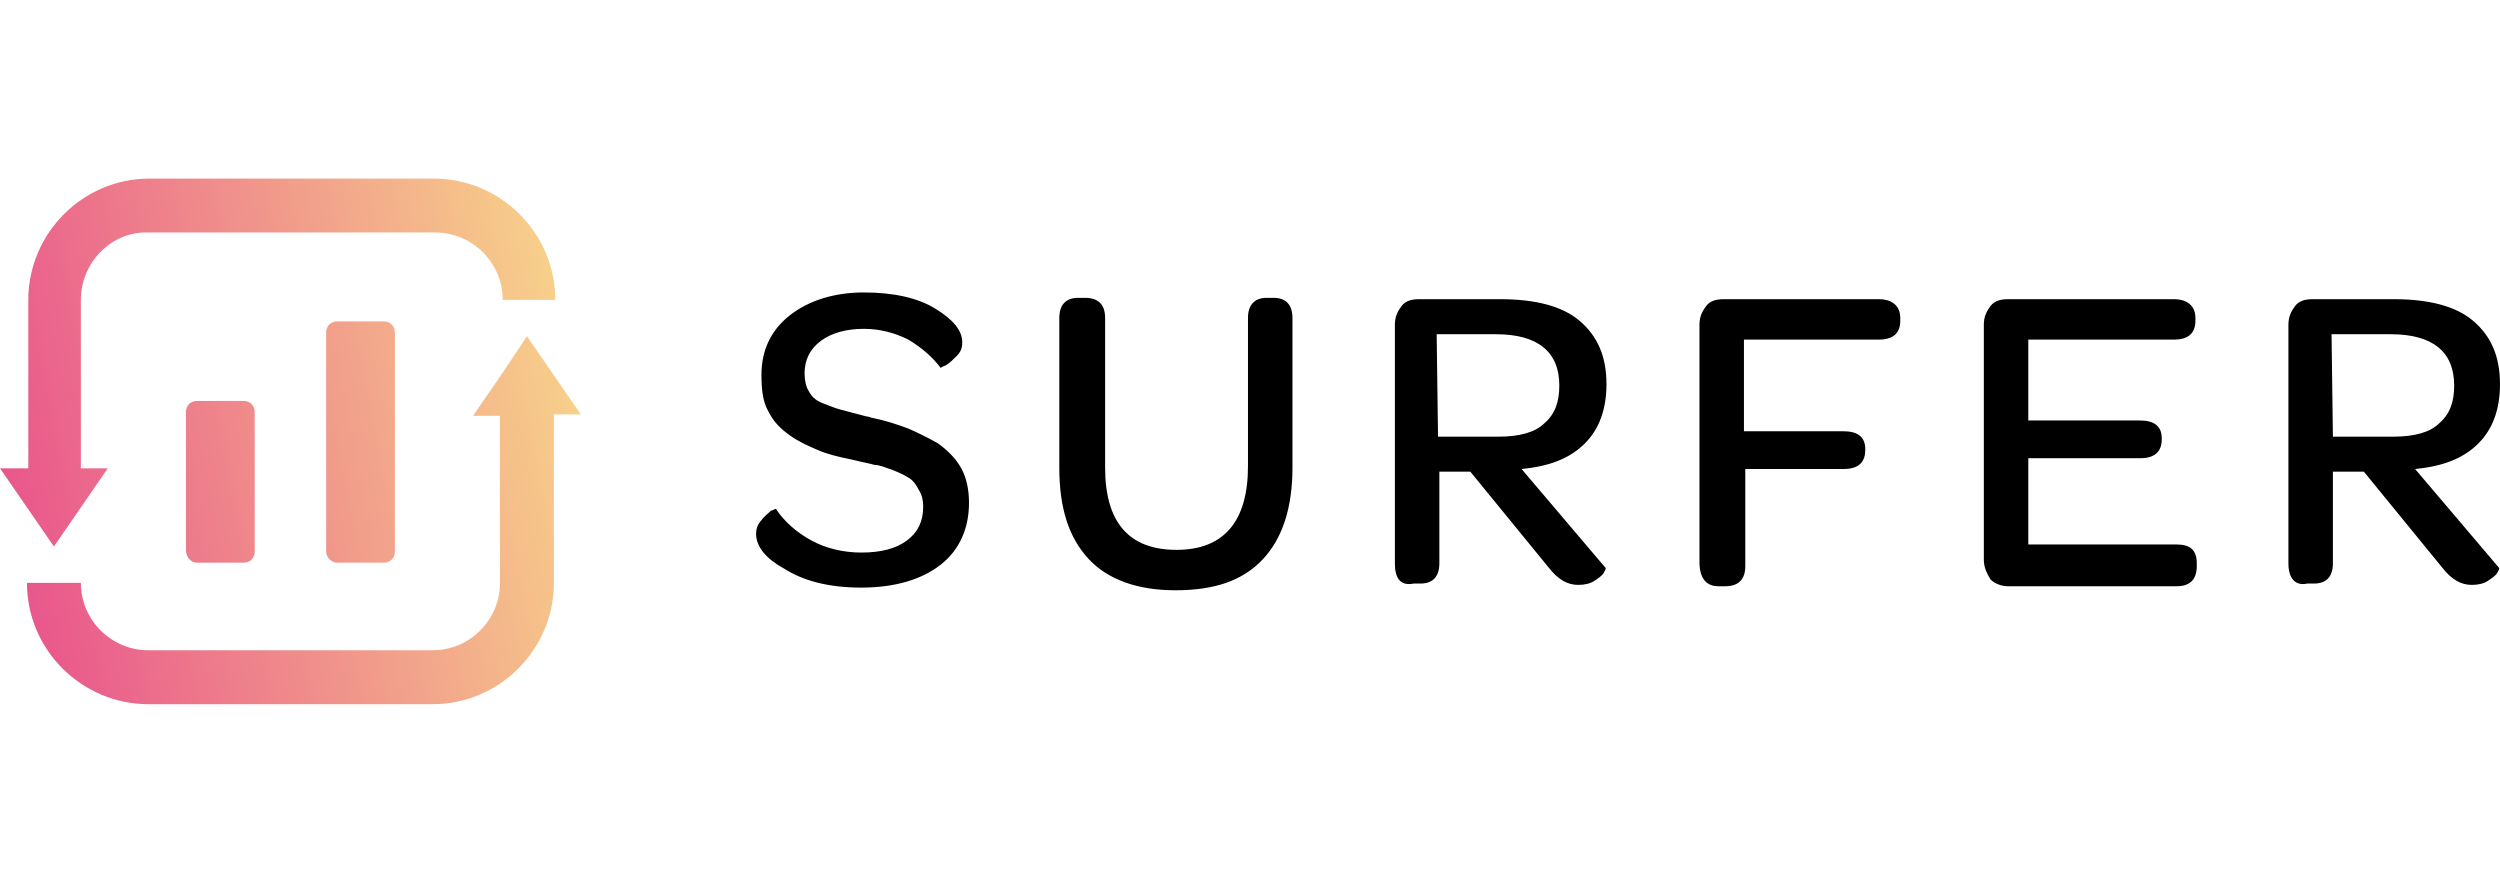
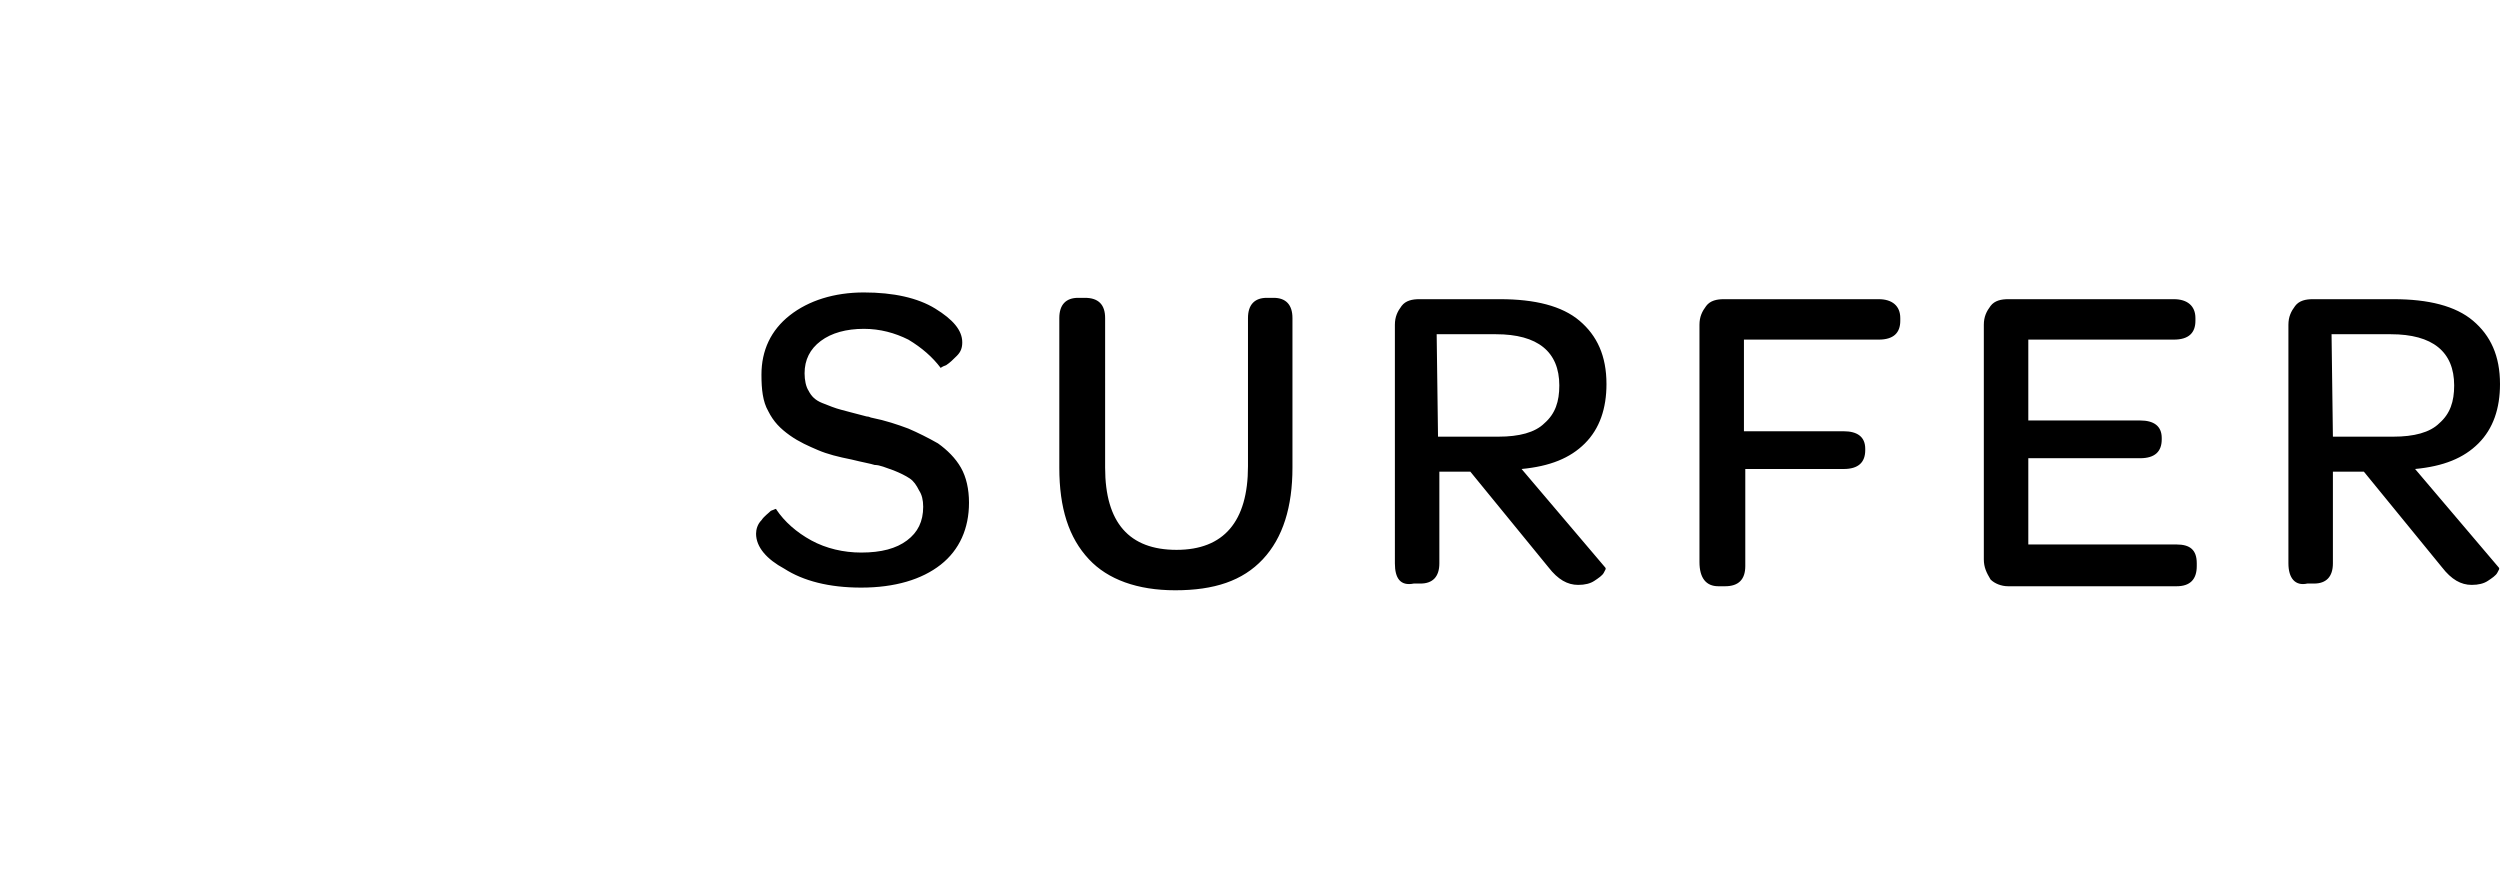
<svg xmlns="http://www.w3.org/2000/svg" width="224" height="80" fill="none">
-   <path d="M30.189 50.415h4.226c.604 0 .966-.483.966-.966V29.766c0-.604-.483-.966-.966-.966H30.19c-.604 0-.966.483-.966.966V49.45c0 .483.483.966.966.966ZM7.245 26.868v15.094H9.66l-2.415 3.502-2.415 3.502-2.415-3.502L0 41.962h2.536V26.868C2.536 20.95 7.366 16 13.404 16h25.479c5.917 0 10.868 4.83 10.868 10.868h-4.71c0-3.381-2.777-6.038-6.037-6.038H13.283c-3.26-.12-6.038 2.657-6.038 6.038Zm39.97 3.26 2.415 3.502 2.415 3.502H49.63v15.094c0 5.917-4.83 10.868-10.868 10.868H13.283c-5.917 0-10.868-4.83-10.868-10.868h4.83c0 3.381 2.778 6.038 6.038 6.038h25.48c3.38 0 6.037-2.777 6.037-6.038V37.253h-2.415L44.8 33.75l2.415-3.623ZM17.63 50.415h4.227c.603 0 .966-.483.966-.966V36.891c0-.604-.483-.966-.966-.966H17.63c-.604 0-.966.483-.966.966v12.437c0 .604.483 1.087.966 1.087Z" fill="url(#a)" />
  <path d="M67.744 47.819c0-.363.12-.846.483-1.208.242-.362.604-.604.845-.845.363-.12.483-.242.483-.12.725 1.086 1.812 2.052 3.14 2.776 1.328.725 2.898 1.087 4.468 1.087 1.811 0 3.14-.362 4.106-1.087.965-.724 1.449-1.69 1.449-3.018 0-.604-.121-1.087-.363-1.45-.241-.483-.483-.845-.845-1.086-.362-.242-.845-.483-1.45-.725-.723-.242-1.207-.483-1.69-.483-.362-.12-1.087-.241-2.052-.483-1.208-.241-2.174-.483-3.02-.845-.844-.363-1.69-.725-2.535-1.328-.845-.604-1.45-1.208-1.932-2.174-.483-.845-.604-1.932-.604-3.26 0-2.174.845-3.985 2.536-5.314 1.69-1.328 3.985-2.053 6.641-2.053 2.657 0 4.83.483 6.4 1.45 1.57.966 2.415 1.932 2.415 3.018 0 .483-.12.846-.482 1.208-.363.362-.604.604-.967.845-.362.12-.483.242-.483.242-.724-.966-1.69-1.812-2.898-2.536-1.207-.604-2.535-.966-3.985-.966-1.57 0-2.898.362-3.864 1.087-.966.724-1.449 1.69-1.449 2.898 0 .604.121 1.208.363 1.57.241.483.603.845 1.207 1.086.604.242 1.208.484 1.69.604.484.121 1.329.363 2.295.604.241 0 .362.12.483.12 1.208.242 2.294.605 3.26.967.846.362 1.812.845 2.657 1.328.845.604 1.57 1.328 2.053 2.173.483.846.724 1.932.724 3.14 0 2.295-.845 4.227-2.536 5.555-1.69 1.328-4.105 2.053-7.124 2.053-2.898 0-5.192-.604-6.883-1.69-1.57-.846-2.536-1.933-2.536-3.14Zm27.17-5.918V28.498c0-1.208.603-1.812 1.69-1.812h.604c1.208 0 1.811.604 1.811 1.812V41.9c0 4.951 2.174 7.367 6.4 7.367 4.227 0 6.4-2.536 6.4-7.487V28.498c0-1.208.604-1.812 1.691-1.812h.604c1.087 0 1.69.604 1.69 1.812V41.9c0 3.503-.845 6.28-2.656 8.212-1.812 1.932-4.348 2.777-7.849 2.777-3.382 0-6.038-.966-7.729-2.777-1.811-1.932-2.656-4.589-2.656-8.212Zm30.068 8.574V29.102c0-.725.241-1.208.603-1.69.363-.484.966-.605 1.57-.605h7.245c3.14 0 5.555.604 7.125 1.932 1.57 1.329 2.415 3.14 2.415 5.676 0 2.174-.604 3.985-1.932 5.313-1.328 1.328-3.14 2.053-5.675 2.294l7.486 8.815c.121.121 0 .242-.12.483-.121.242-.483.483-.846.725-.362.242-.845.362-1.449.362-.966 0-1.811-.483-2.656-1.57l-7.004-8.573h-2.778v8.211c0 1.208-.603 1.812-1.69 1.812h-.604c-1.207.241-1.69-.483-1.69-1.812Zm3.864-11.35h5.434c1.811 0 3.26-.363 4.105-1.208.966-.845 1.329-1.932 1.329-3.381 0-3.02-1.933-4.589-5.676-4.589h-5.313l.121 9.177Zm23.426 11.23V29.102c0-.725.242-1.208.604-1.69.362-.484.966-.605 1.57-.605h13.886c1.208 0 1.933.604 1.933 1.69v.242c0 1.087-.604 1.69-1.933 1.69h-12.075v8.212h8.936c1.207 0 1.932.483 1.932 1.57v.12c0 1.088-.604 1.691-1.932 1.691h-8.815v8.695c0 1.207-.604 1.811-1.812 1.811h-.603c-1.087 0-1.691-.724-1.691-2.173Zm25.479-.242V29.102c0-.725.242-1.208.604-1.69.362-.484.966-.605 1.57-.605h14.853c1.207 0 1.932.604 1.932 1.69v.242c0 1.087-.604 1.69-1.932 1.69h-13.042v7.246h10.023c1.207 0 1.932.483 1.932 1.57v.12c0 1.088-.604 1.691-1.932 1.691h-10.023v7.729h13.283c1.208 0 1.811.483 1.811 1.69v.242c0 1.207-.603 1.811-1.811 1.811h-15.094c-.604 0-1.208-.241-1.57-.604-.362-.604-.604-1.087-.604-1.811Zm27.291.362V29.102c0-.725.242-1.208.604-1.69.362-.484.966-.605 1.57-.605h7.243c3.14 0 5.556.604 7.126 1.932 1.57 1.329 2.415 3.14 2.415 5.676 0 2.174-.604 3.985-1.932 5.313-1.329 1.328-3.14 2.053-5.676 2.294l7.487 8.815c.121.121 0 .242-.12.483-.121.242-.483.483-.846.725-.362.242-.845.362-1.449.362-.966 0-1.812-.483-2.657-1.57l-7.002-8.573h-2.777v8.211c0 1.208-.604 1.812-1.691 1.812h-.604c-1.087.241-1.691-.483-1.691-1.812Zm3.986-11.35h5.431c1.812 0 3.261-.363 4.107-1.208.966-.845 1.328-1.932 1.328-3.381 0-3.02-1.932-4.589-5.676-4.589h-5.311l.121 9.177Z" fill="#000" />
  <defs>
    <linearGradient id="a" x1="0" y1="63.094" x2="58.849" y2="51.958" gradientUnits="userSpaceOnUse">
      <stop stop-color="#E84D8C" />
      <stop offset="1" stop-color="#F8D98A" />
    </linearGradient>
  </defs>
</svg>